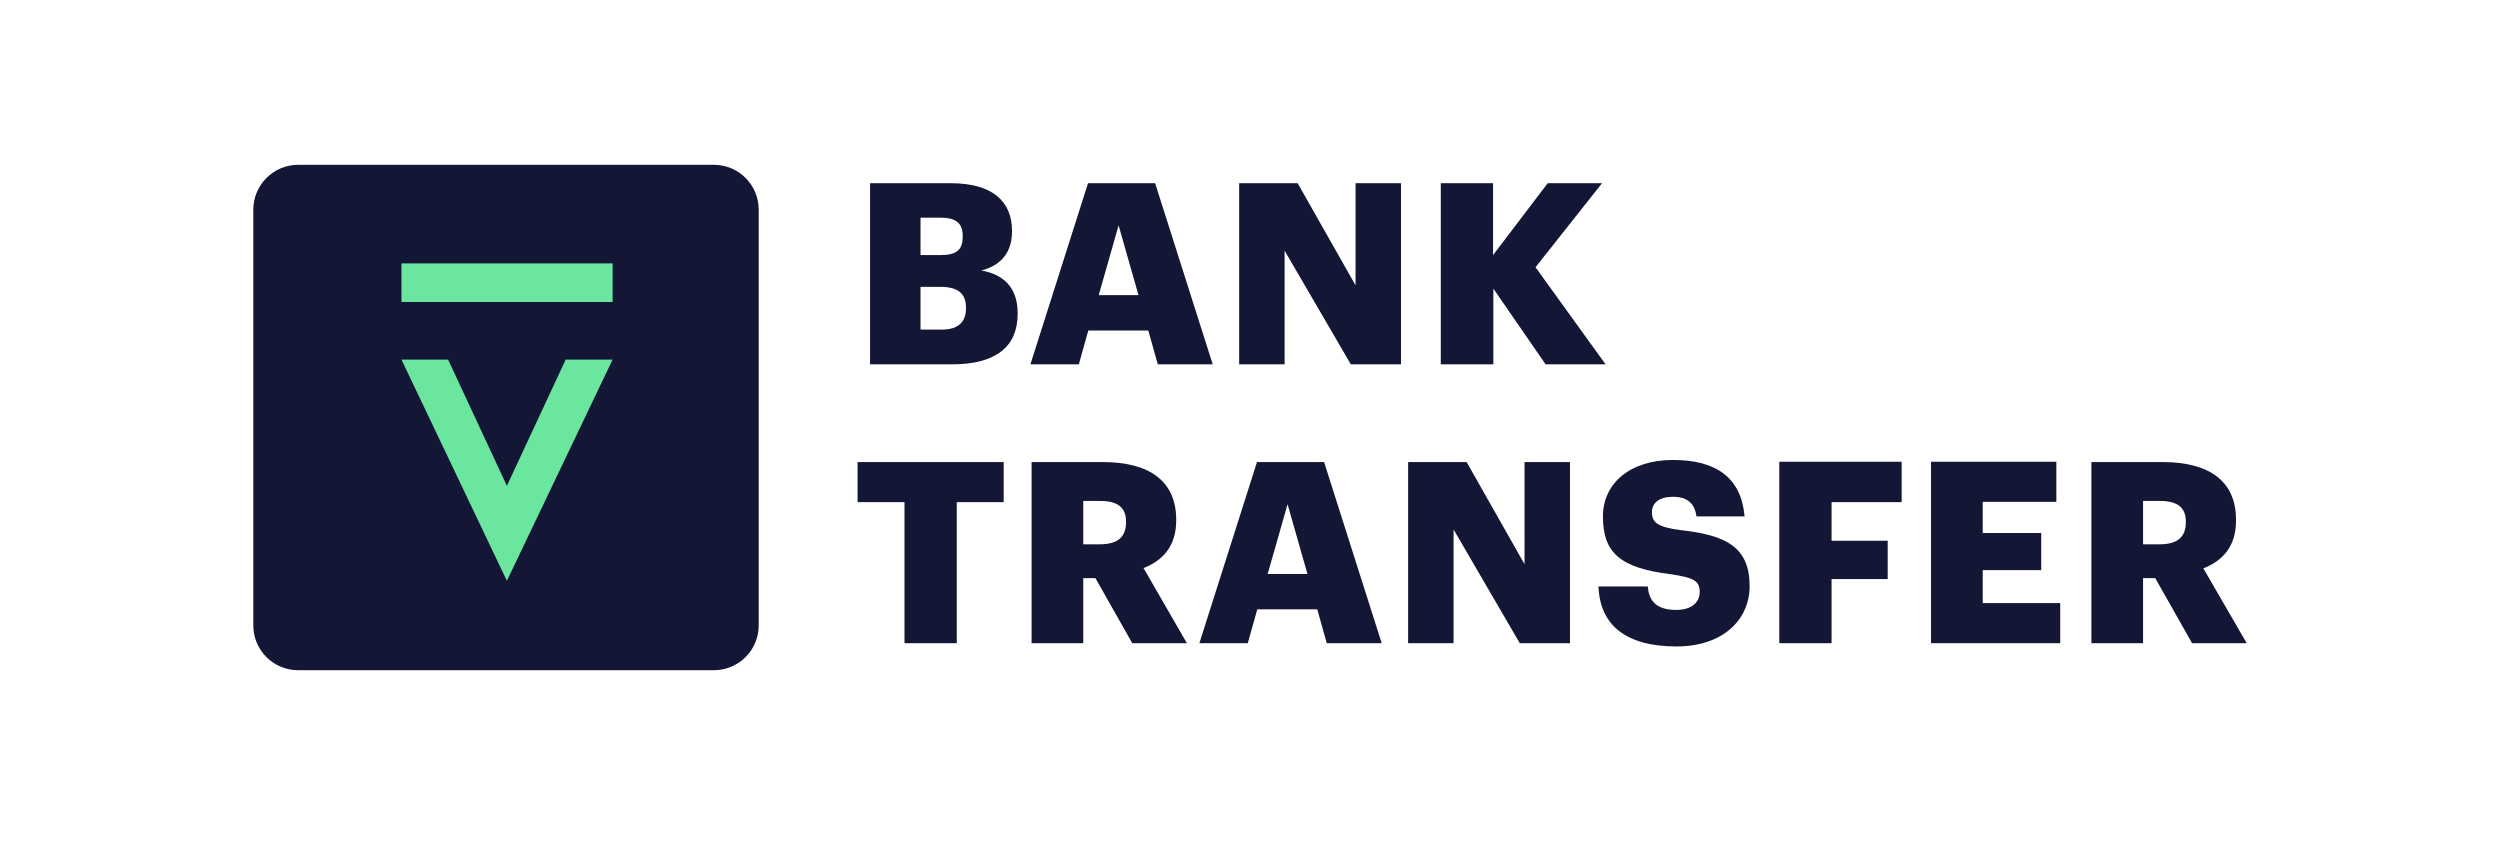
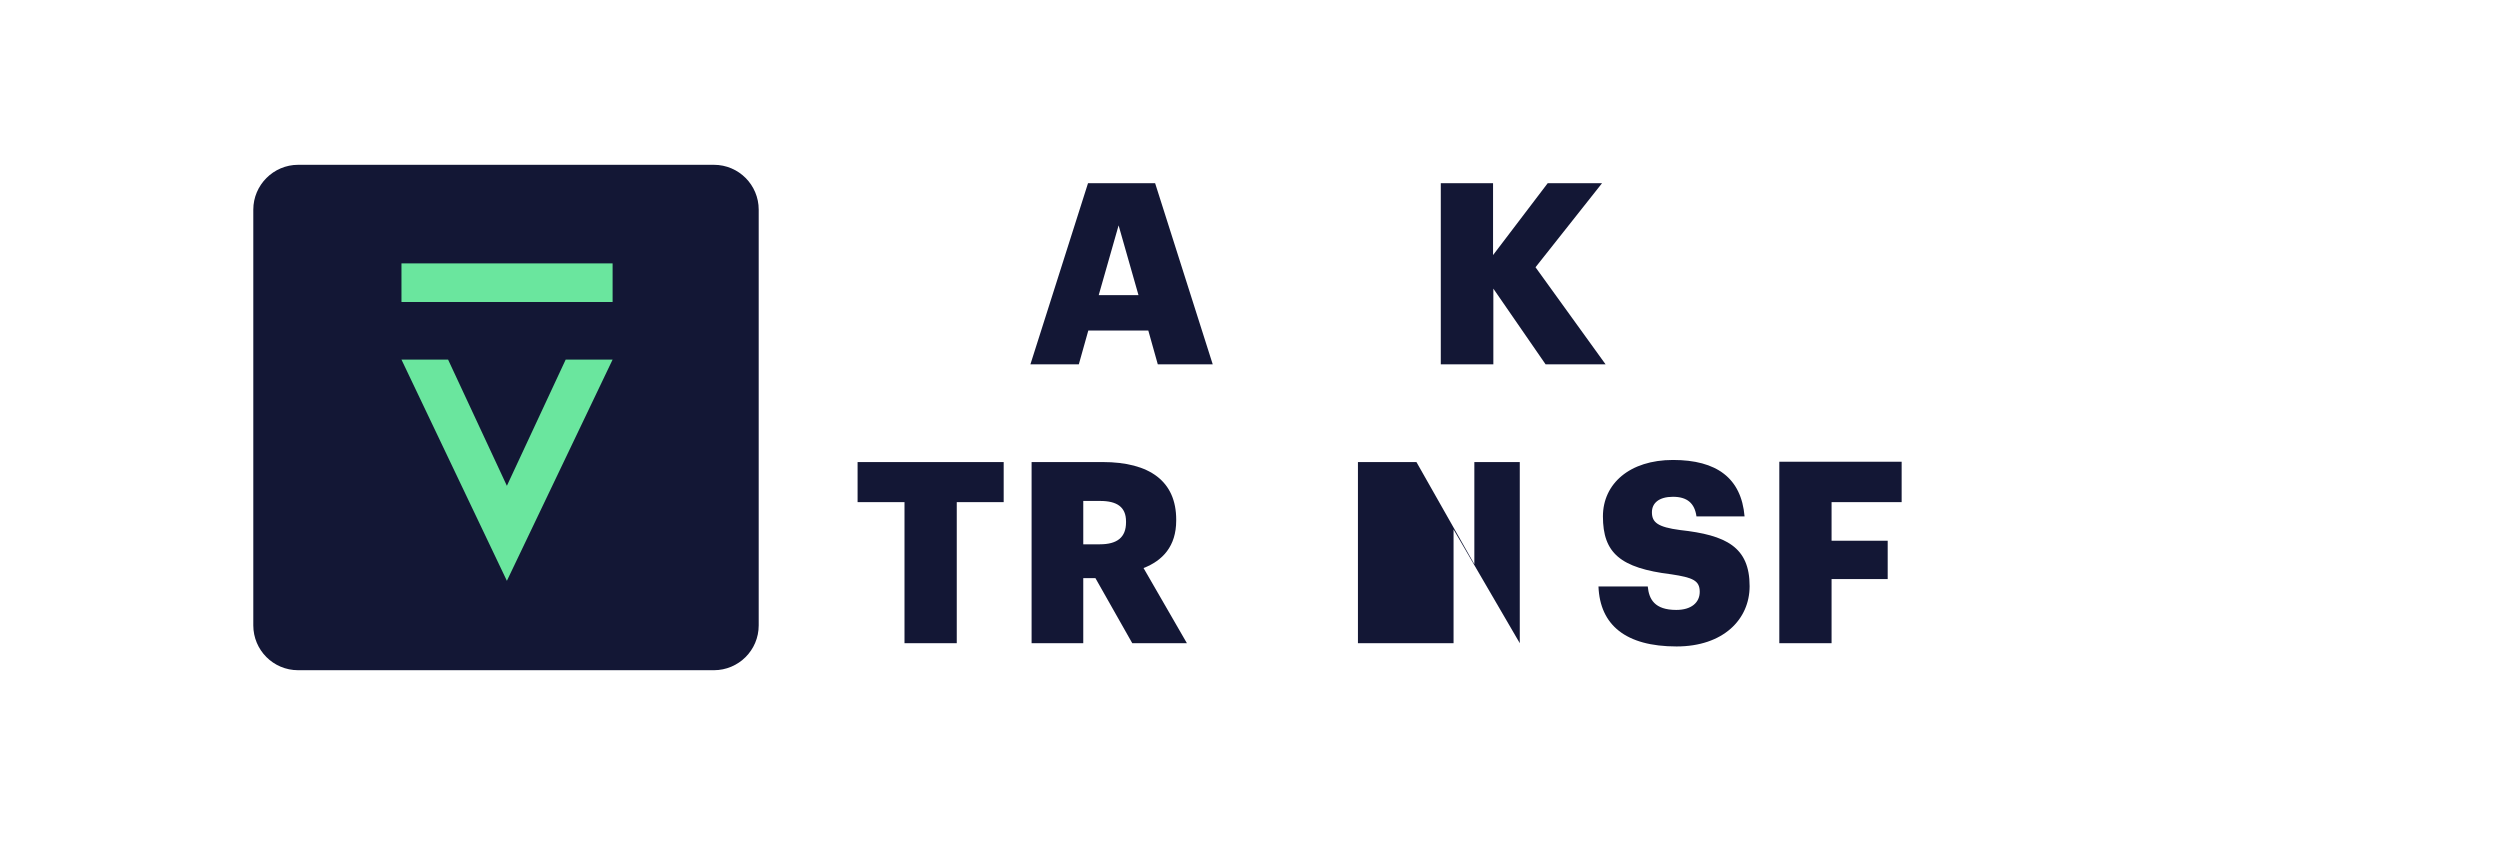
<svg xmlns="http://www.w3.org/2000/svg" version="1.1" id="Layer_1" x="0px" y="0px" viewBox="0 0 841.9 283.3" style="enable-background:new 0 0 841.9 283.3;" xml:space="preserve">
  <style type="text/css">
	.st0{fill:#131735;}
	.st1{fill:#6AE69E;}
</style>
  <path class="st0" d="M100.4,55.5h140c8.4,0,15.1,6.8,15.1,15.1v140c0,8.4-6.8,15.1-15.1,15.1h-140c-8.4,0-15.1-6.8-15.1-15.1v-140  C85.3,62.3,92.1,55.5,100.4,55.5z" />
  <path class="st1" d="M206.3,121.1l-35.6,74.5l-35.5-74.5h15.7l19.8,42.5l19.8-42.5H206.3z" />
  <path class="st1" d="M206.3,88.7h-71.1v13h71.1V88.7z" />
-   <path class="st0" d="M293,122.7h27.5c15.1,0,22.2-6.1,22.2-17v-0.3c0-8.5-4.7-13-12.2-14.3c6.8-1.8,10.3-6.3,10.3-13.1v-0.3  c0-9.5-6.1-16-20.6-16H293V122.7z M310,86V73.3h6.7c5.3,0,7.5,1.9,7.5,6.1v0.3c0,4.4-2,6.2-7.5,6.2H310z M310,111V96.6h6.7  c6.1,0,8.6,2.4,8.6,7v0.3c0,4.5-2.6,7.1-8.1,7.1H310z" />
  <path class="st0" d="M347,122.7h16.3l3.2-11.4h20.2l3.2,11.4h18.5l-19.4-61h-22.6L347,122.7z M376.7,75.9l6.7,23.5h-13.4L376.7,75.9  z" />
-   <path class="st0" d="M417.2,122.7h15.4V84.4l22.3,38.3h16.9v-61h-15.3v34.4L437,61.7h-19.7V122.7z" />
  <path class="st0" d="M485.3,122.7h17.6V97.2l17.6,25.5h20.2l-23.6-32.7l22.4-28.3h-18.3l-18.4,24.2V61.7h-17.6V122.7z" />
  <path class="st0" d="M304.6,216.6h17.6v-47.5H338v-13.5h-49.2v13.5h15.8V216.6z" />
  <path class="st0" d="M347.4,216.6h17.4v-21.9h4.1l12.4,21.9h18.4l-14.6-25.3c6.4-2.5,11-7.3,11-16V175c0-12.9-8.9-19.4-24.8-19.4  h-23.9V216.6z M364.8,183.4v-14.7h5.7c5.6,0,8.7,2,8.7,6.9v0.3c0,5-2.9,7.4-8.8,7.4H364.8z" />
-   <path class="st0" d="M403.9,216.6h16.3l3.2-11.4h20.2l3.2,11.4h18.5l-19.4-61h-22.6L403.9,216.6z M433.6,169.8l6.7,23.5h-13.4  L433.6,169.8z" />
-   <path class="st0" d="M474.1,216.6h15.4v-38.3l22.3,38.3h16.9v-61h-15.3V190l-19.5-34.4h-19.7V216.6z" />
+   <path class="st0" d="M474.1,216.6h15.4v-38.3l22.3,38.3v-61h-15.3V190l-19.5-34.4h-19.7V216.6z" />
  <path class="st0" d="M564.6,217.7c15.7,0,24.6-9.1,24.6-20.3c0-13.2-7.9-17.2-23.4-18.9c-7.6-1-9.5-2.6-9.5-6c0-3.1,2.4-5.2,7.1-5.2  c4.8,0,7.3,2.2,7.9,6.6h16.2c-1.1-12.9-9.4-19-24.1-19c-14.6,0-23.6,8-23.6,19c0,12.3,5.8,17.4,23,19.5c7.3,1.1,9.6,2.1,9.6,5.9  c0,3.6-2.8,6.1-7.9,6.1c-7.3,0-9.2-3.6-9.6-7.9h-16.6C538.8,210.5,547.5,217.7,564.6,217.7z" />
  <path class="st0" d="M599.2,216.6h17.6V195h18.9v-12.9h-18.9v-13h23.6v-13.6h-41.2V216.6z" />
-   <path class="st0" d="M650.3,216.6h43.5v-13.5h-26.1v-11.1h19.7v-12.5h-19.7v-10.5h24.8v-13.5h-42.2V216.6z" />
-   <path class="st0" d="M704.3,216.6h17.4v-21.9h4.1l12.4,21.9h18.4L742,191.4c6.4-2.5,11-7.3,11-16V175c0-12.9-8.9-19.4-24.8-19.4  h-23.9V216.6z M721.7,183.4v-14.7h5.7c5.6,0,8.7,2,8.7,6.9v0.3c0,5-2.9,7.4-8.8,7.4H721.7z" />
</svg>